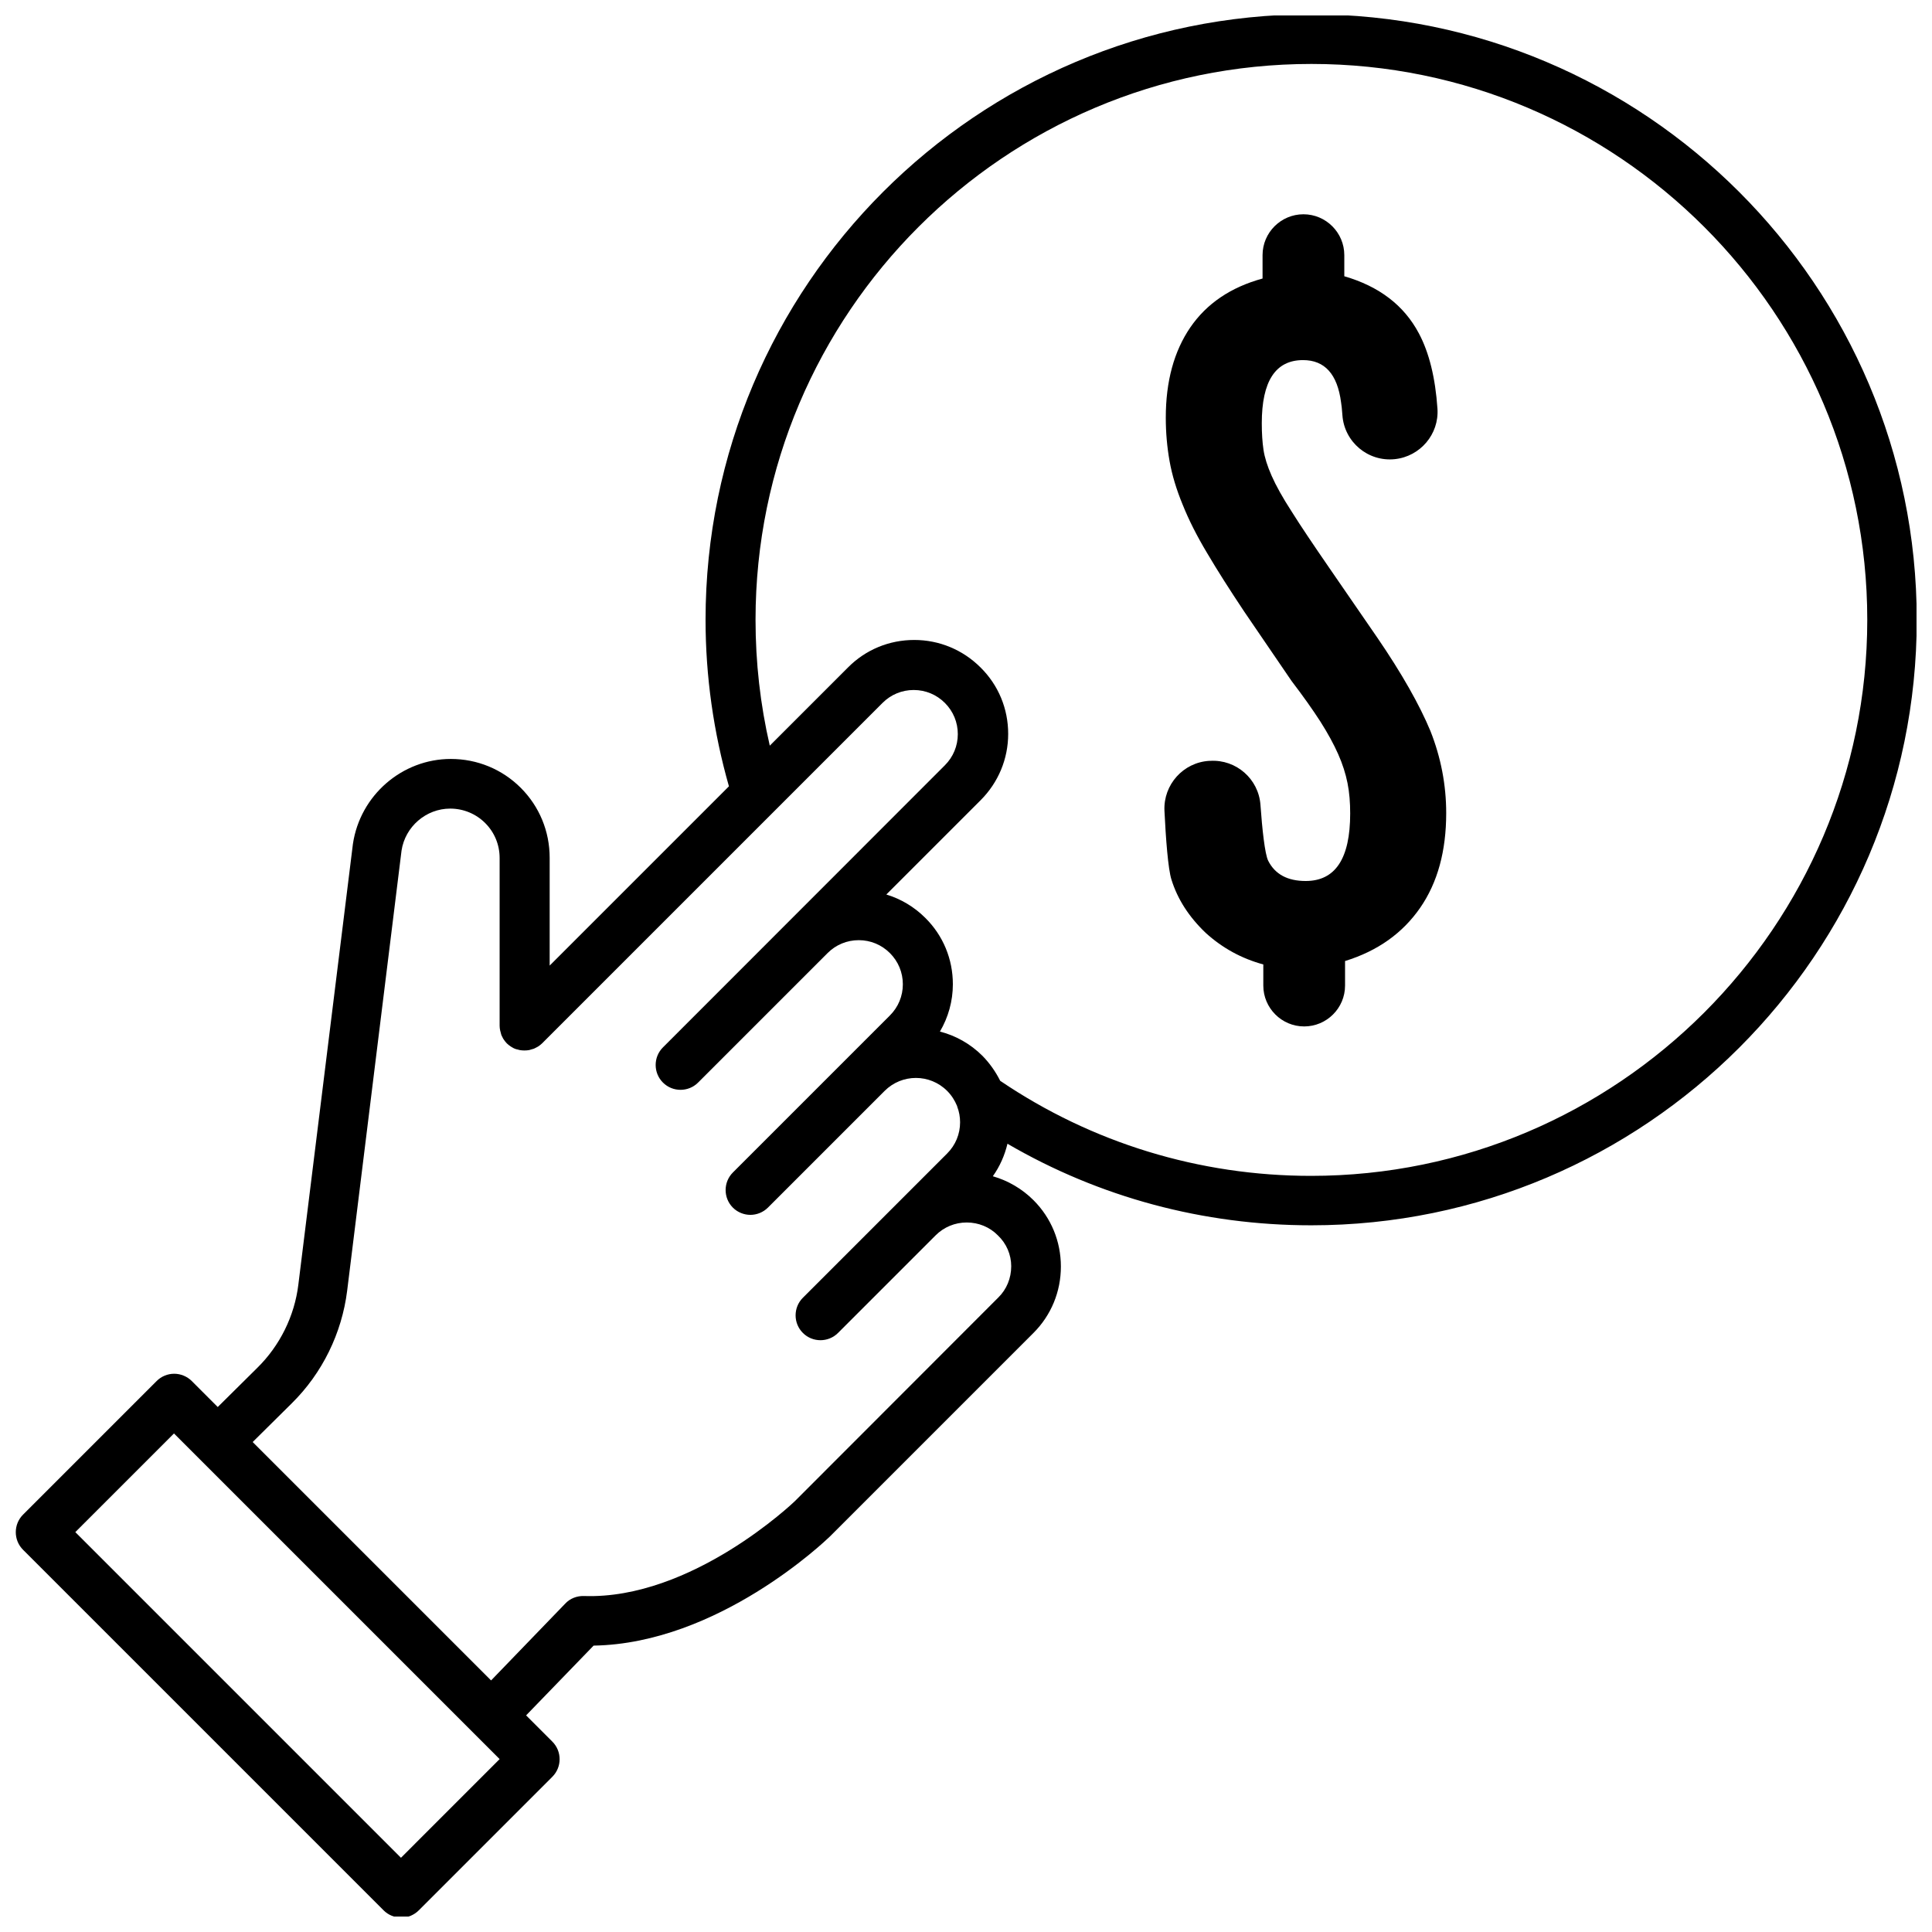
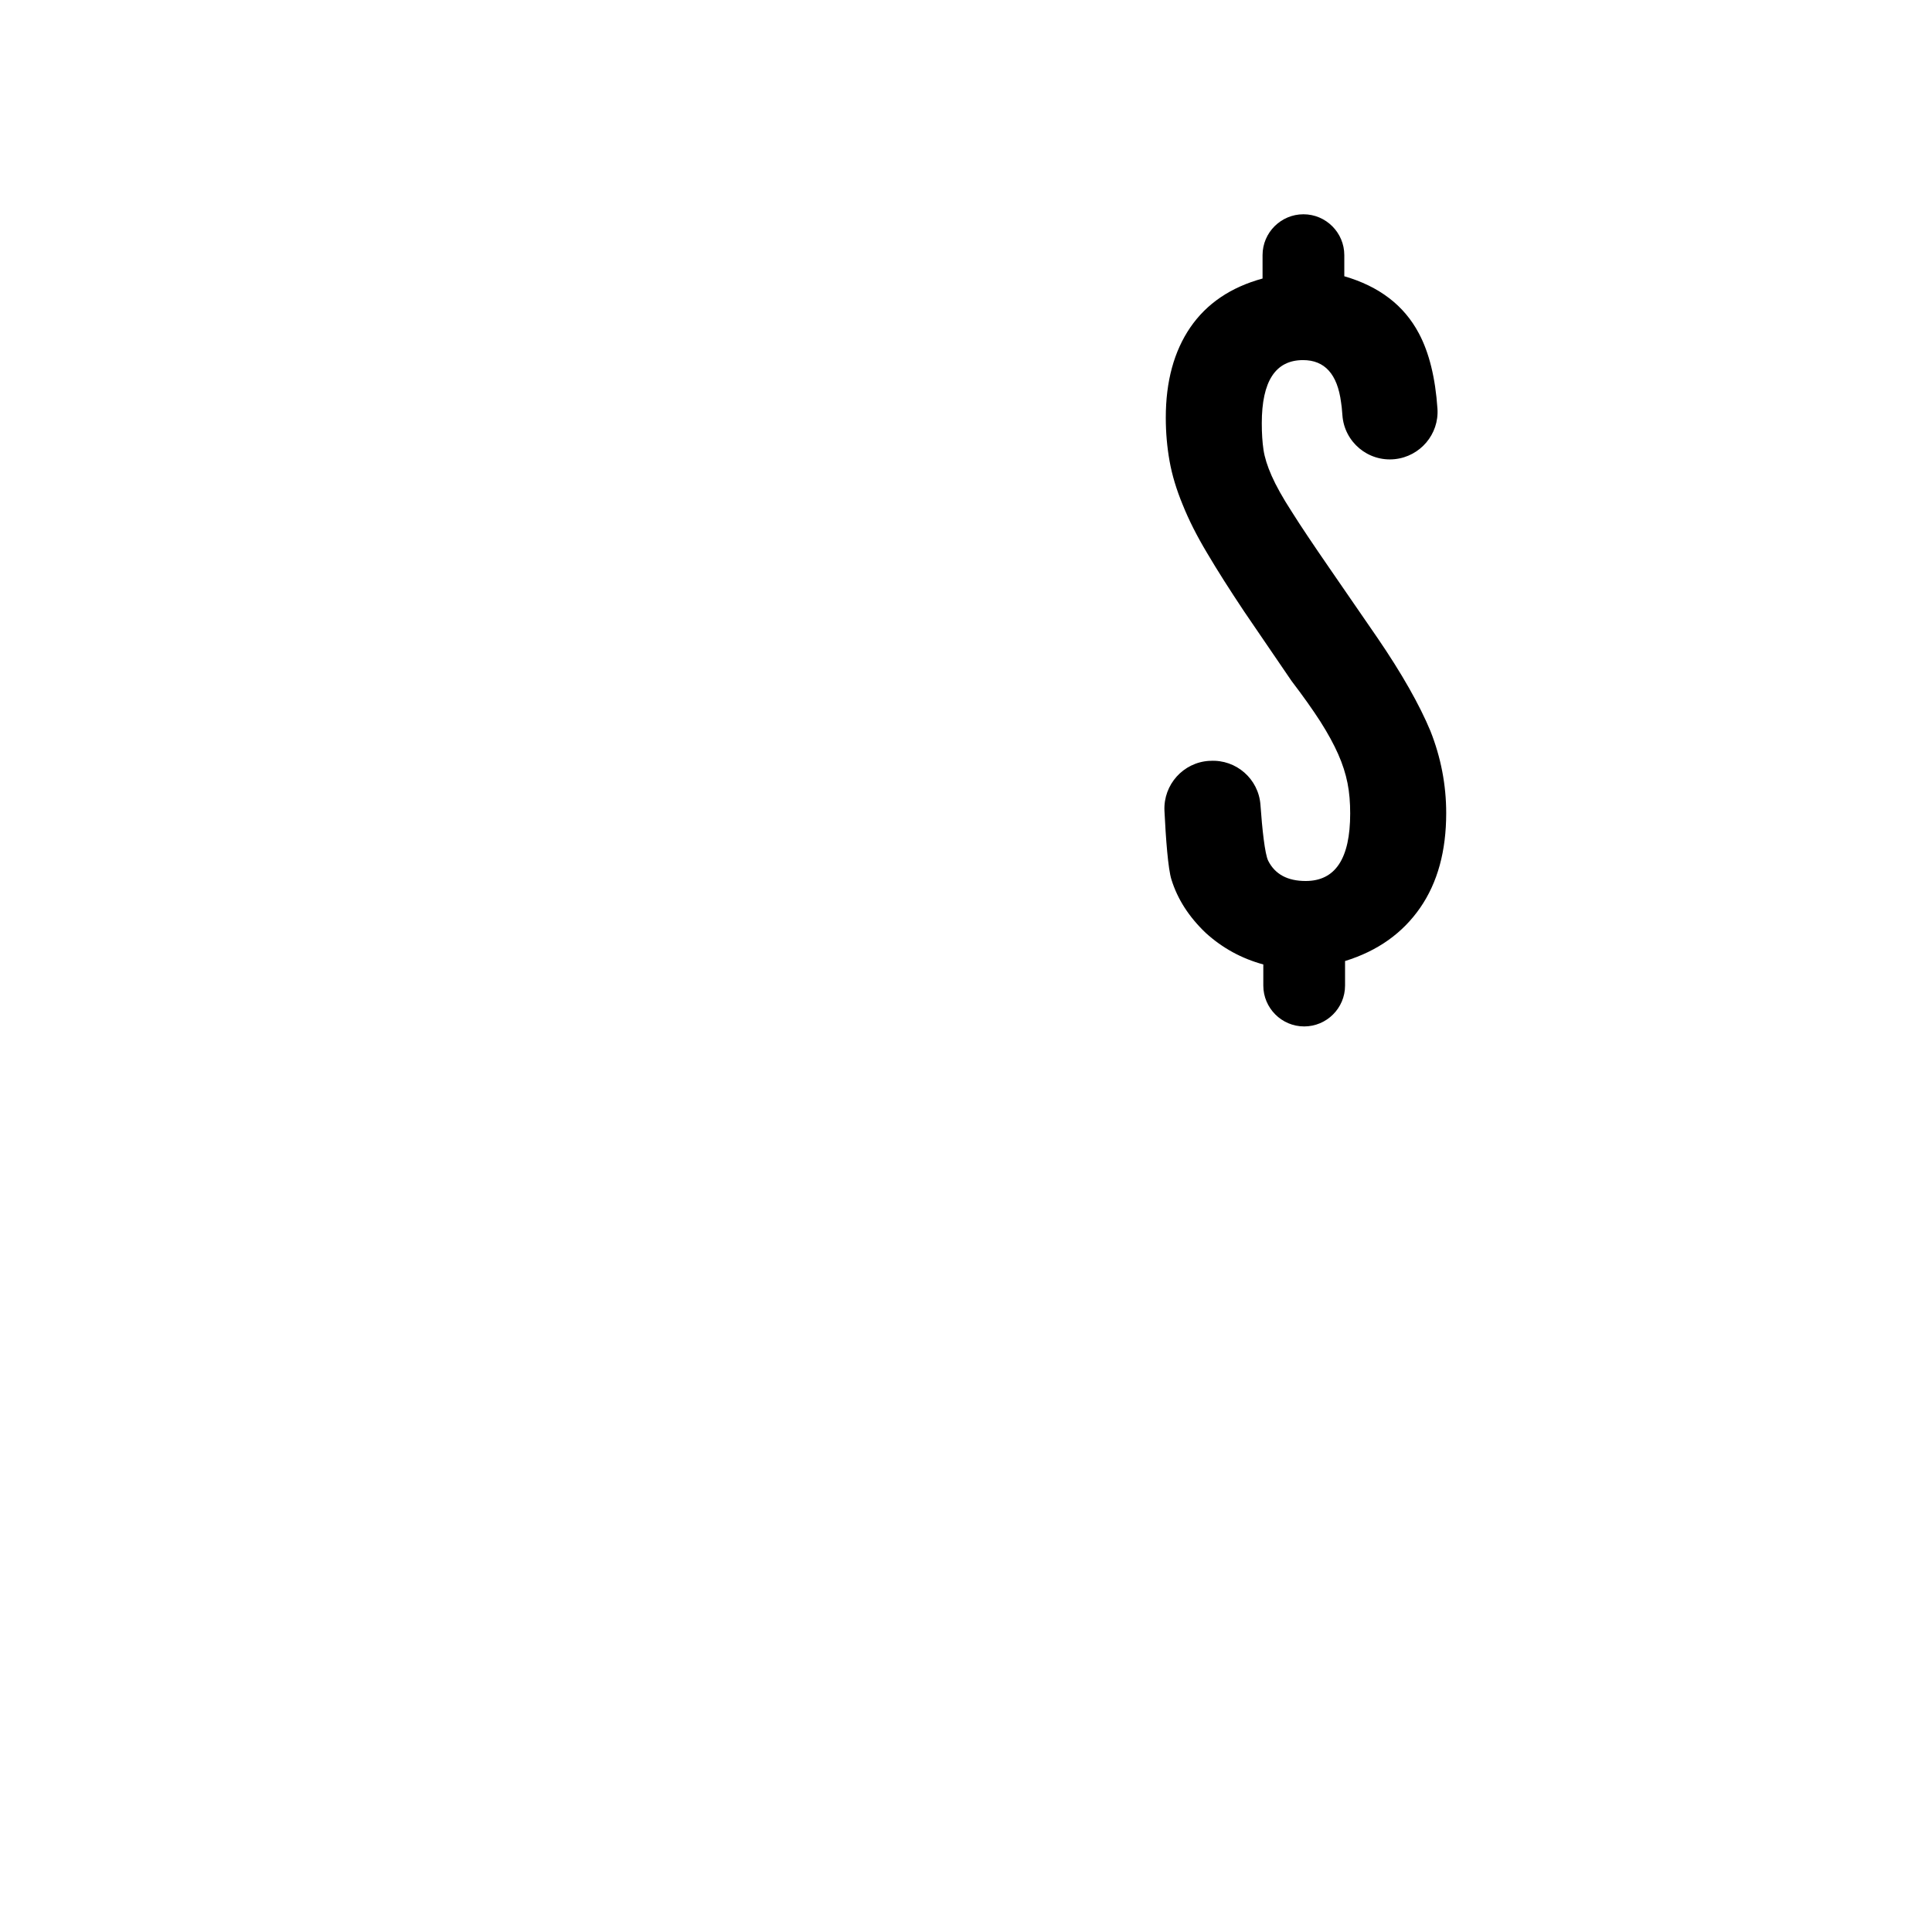
<svg xmlns="http://www.w3.org/2000/svg" width="800px" height="800px" version="1.1" viewBox="144 144 512 512">
  <defs>
    <clipPath id="a">
-       <path d="m148.09 148.09h503.81v503.81h-503.81z" />
-     </clipPath>
+       </clipPath>
  </defs>
  <g clip-path="url(#a)">
-     <path d="m491.44 147.79c-88.469 0-160.46 71.996-160.46 160.46 0 15.012 2.117 29.824 6.195 44.133l-47.508 47.508v-28.566c0-7.004-2.719-13.602-7.656-18.539s-11.539-7.656-18.539-7.656c-12.898 0-24.031 9.621-25.945 22.52l-14.461 116.78c-1.008 8.312-4.887 16.172-10.883 22.066l-10.48 10.379-6.902-6.902c-1.211-1.211-2.922-1.914-4.637-1.914-1.762 0-3.426 0.707-4.637 1.914l-35.418 35.418c-2.57 2.57-2.57 6.75 0 9.32l95.574 95.574c1.211 1.211 2.922 1.914 4.637 1.914 1.762 0 3.426-0.707 4.637-1.914l35.418-35.418c2.57-2.57 2.57-6.75 0-9.32l-6.953-6.953 17.887-18.488c33-0.555 61.312-27.66 62.625-28.918l53.957-53.957c4.684-4.684 7.254-10.934 7.254-17.582s-2.57-12.898-7.254-17.582c-3.023-3.023-6.75-5.188-10.781-6.348 1.863-2.621 3.125-5.492 3.879-8.613 24.383 14.207 51.941 21.613 80.508 21.613 88.469 0 160.46-71.996 160.46-160.46-0.004-88.477-72.047-160.47-160.52-160.47zm-241.18 488.54-86.301-86.305 26.148-26.148 86.301 86.301zm161.72-156.73c0 3.125-1.211 6.098-3.426 8.262l-53.906 53.957c-0.25 0.25-27.305 26.148-55.922 25.141-1.863-0.051-3.68 0.656-4.938 2.016l-19.648 20.355-63.18-63.18 10.379-10.277c8.062-7.961 13.25-18.539 14.66-29.824l14.41-116.63c0.957-6.348 6.5-11.133 12.898-11.133 3.477 0 6.801 1.359 9.27 3.828s3.828 5.742 3.828 9.27v44.438c0 0.453 0.051 0.855 0.152 1.309 0.051 0.203 0.102 0.352 0.152 0.555 0.051 0.25 0.102 0.453 0.203 0.707 0.102 0.203 0.203 0.402 0.301 0.605 0.102 0.152 0.152 0.352 0.301 0.504 0.25 0.352 0.504 0.707 0.805 1.008 0.301 0.301 0.656 0.555 1.008 0.805 0.152 0.102 0.352 0.203 0.504 0.301 0.203 0.102 0.402 0.25 0.605 0.301 0.203 0.102 0.453 0.152 0.707 0.203 0.203 0.051 0.352 0.102 0.555 0.152 0.855 0.152 1.715 0.152 2.57 0 0.152-0.051 0.352-0.102 0.504-0.152 0.25-0.051 0.504-0.152 0.707-0.203 0.203-0.102 0.402-0.203 0.605-0.301 0.203-0.102 0.352-0.203 0.555-0.301 0.352-0.25 0.707-0.504 1.008-0.805l90.23-90.23c2.215-2.215 5.141-3.426 8.262-3.426 3.125 0 6.047 1.211 8.262 3.426s3.426 5.141 3.426 8.262c0 3.125-1.211 6.047-3.426 8.262l-74.719 74.762c-2.57 2.57-2.57 6.75 0 9.32 2.57 2.57 6.75 2.57 9.32 0l34.309-34.309c2.215-2.215 5.141-3.426 8.262-3.426 3.125 0 6.047 1.211 8.262 3.426 2.215 2.215 3.426 5.141 3.426 8.262 0 3.125-1.211 6.047-3.426 8.262l-41.613 41.613c-2.57 2.57-2.57 6.75 0 9.32 1.258 1.258 2.973 1.914 4.637 1.914 1.664 0 3.375-0.656 4.637-1.914l30.934-30.934c4.586-4.586 11.992-4.586 16.574 0 1.16 1.16 2.016 2.519 2.621 3.981 0 0.051 0.051 0.102 0.051 0.203 0.504 1.309 0.754 2.719 0.754 4.133 0 3.125-1.211 6.047-3.426 8.262l-38.238 38.238c-2.57 2.57-2.57 6.75 0 9.32 2.57 2.57 6.75 2.57 9.32 0l25.844-25.844c2.215-2.215 5.141-3.426 8.262-3.426 3.125 0 6.098 1.211 8.262 3.426 2.269 2.164 3.527 5.086 3.527 8.211zm79.453-23.984c-29.574 0-58.039-8.715-82.371-25.191-1.211-2.418-2.769-4.637-4.684-6.602-3.223-3.223-7.152-5.391-11.285-6.449 2.215-3.777 3.426-8.062 3.426-12.543 0-6.648-2.57-12.898-7.305-17.582-2.922-2.922-6.5-5.039-10.328-6.195l24.988-24.988c4.684-4.684 7.305-10.934 7.305-17.582s-2.57-12.898-7.305-17.582c-4.684-4.684-10.934-7.305-17.582-7.305-6.648 0-12.898 2.57-17.582 7.305l-20.707 20.707c-2.519-10.883-3.777-22.066-3.777-33.352 0-81.266 66.102-147.31 147.31-147.31 81.215 0 147.31 66.102 147.31 147.31-0.004 81.211-66.207 147.36-147.42 147.36z" />
-   </g>
+     </g>
  <path d="m508.97 312.94-12.695-18.438c-4.231-6.144-7.559-11.082-9.926-14.863-2.418-3.727-4.18-6.902-5.34-9.523-1.16-2.621-1.863-4.887-2.168-6.902-0.301-2.016-0.453-4.383-0.453-7.055 0-11.133 3.629-16.727 10.934-16.727 5.742 0 9.117 3.727 10.078 11.234 0.102 0.555 0.25 1.812 0.352 3.375 0.504 7.106 6.801 12.395 13.906 11.637 6.699-0.707 11.738-6.602 11.285-13.352-0.555-8.211-2.215-14.914-4.938-20-3.93-7.406-10.531-12.445-19.75-15.113v-5.594c0-5.945-4.836-10.832-10.832-10.832-5.945 0-10.832 4.836-10.832 10.832v6.195c-8.465 2.316-14.812 6.648-19.145 12.949-4.332 6.348-6.5 14.309-6.5 23.93 0 4.031 0.352 7.859 1.008 11.539s1.812 7.508 3.477 11.539c1.613 4.031 3.777 8.312 6.5 12.848 2.672 4.535 5.945 9.672 9.773 15.418l12.543 18.387c3.074 4.031 5.644 7.656 7.656 10.781 2.016 3.176 3.578 6.047 4.734 8.664 1.16 2.621 1.965 5.141 2.469 7.656 0.504 2.519 0.707 5.188 0.707 8.062 0 11.941-3.93 17.887-11.789 17.887-4.785 0-8.113-1.762-9.926-5.34-0.906-1.762-1.613-8.516-2.066-14.863-0.504-6.852-6.449-12.043-13.301-11.637h-0.25c-6.902 0.402-12.191 6.297-11.891 13.199 0.352 7.254 0.957 15.516 1.863 18.289 1.613 5.188 4.637 9.875 9.07 14.105 4.434 4.031 9.523 6.801 15.266 8.363v5.594c0 5.945 4.836 10.832 10.832 10.832 5.945 0 10.832-4.836 10.832-10.832v-6.5c8.664-2.672 15.266-7.406 19.902-14.105s6.902-15.062 6.902-25.09c0-7.508-1.41-14.762-4.18-21.766-2.875-6.902-7.559-15.215-14.109-24.785z" />
</svg>